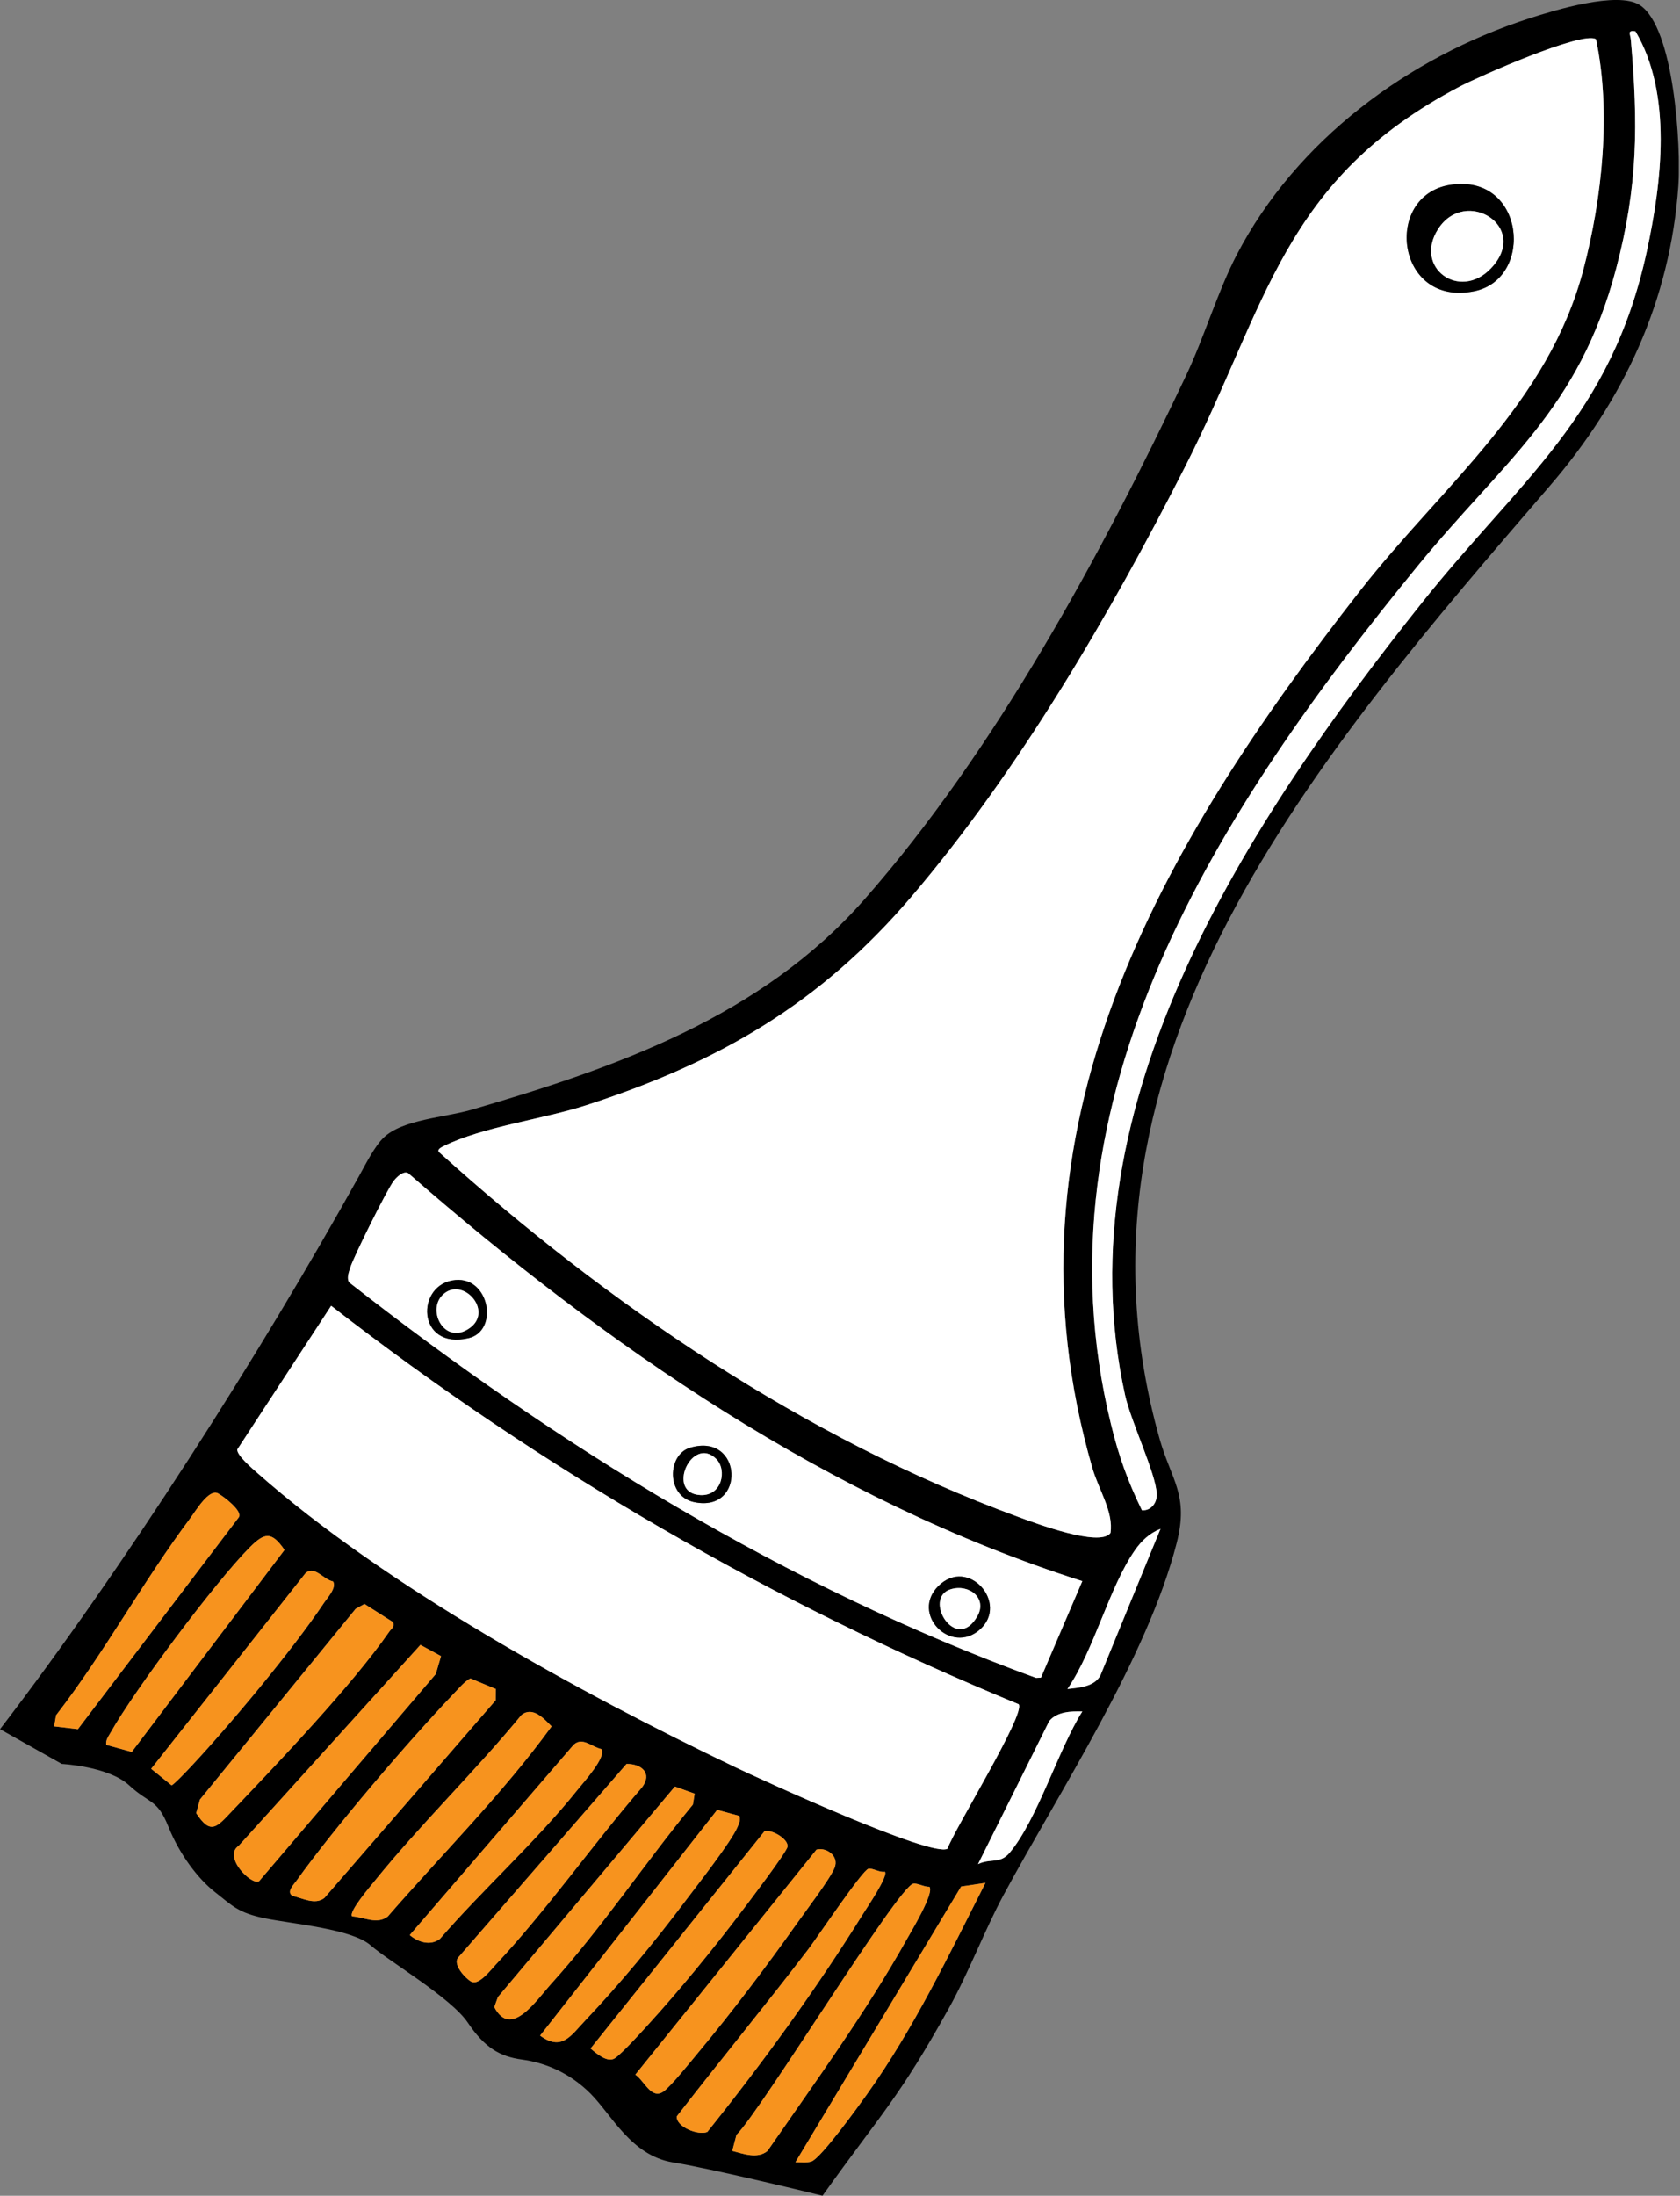
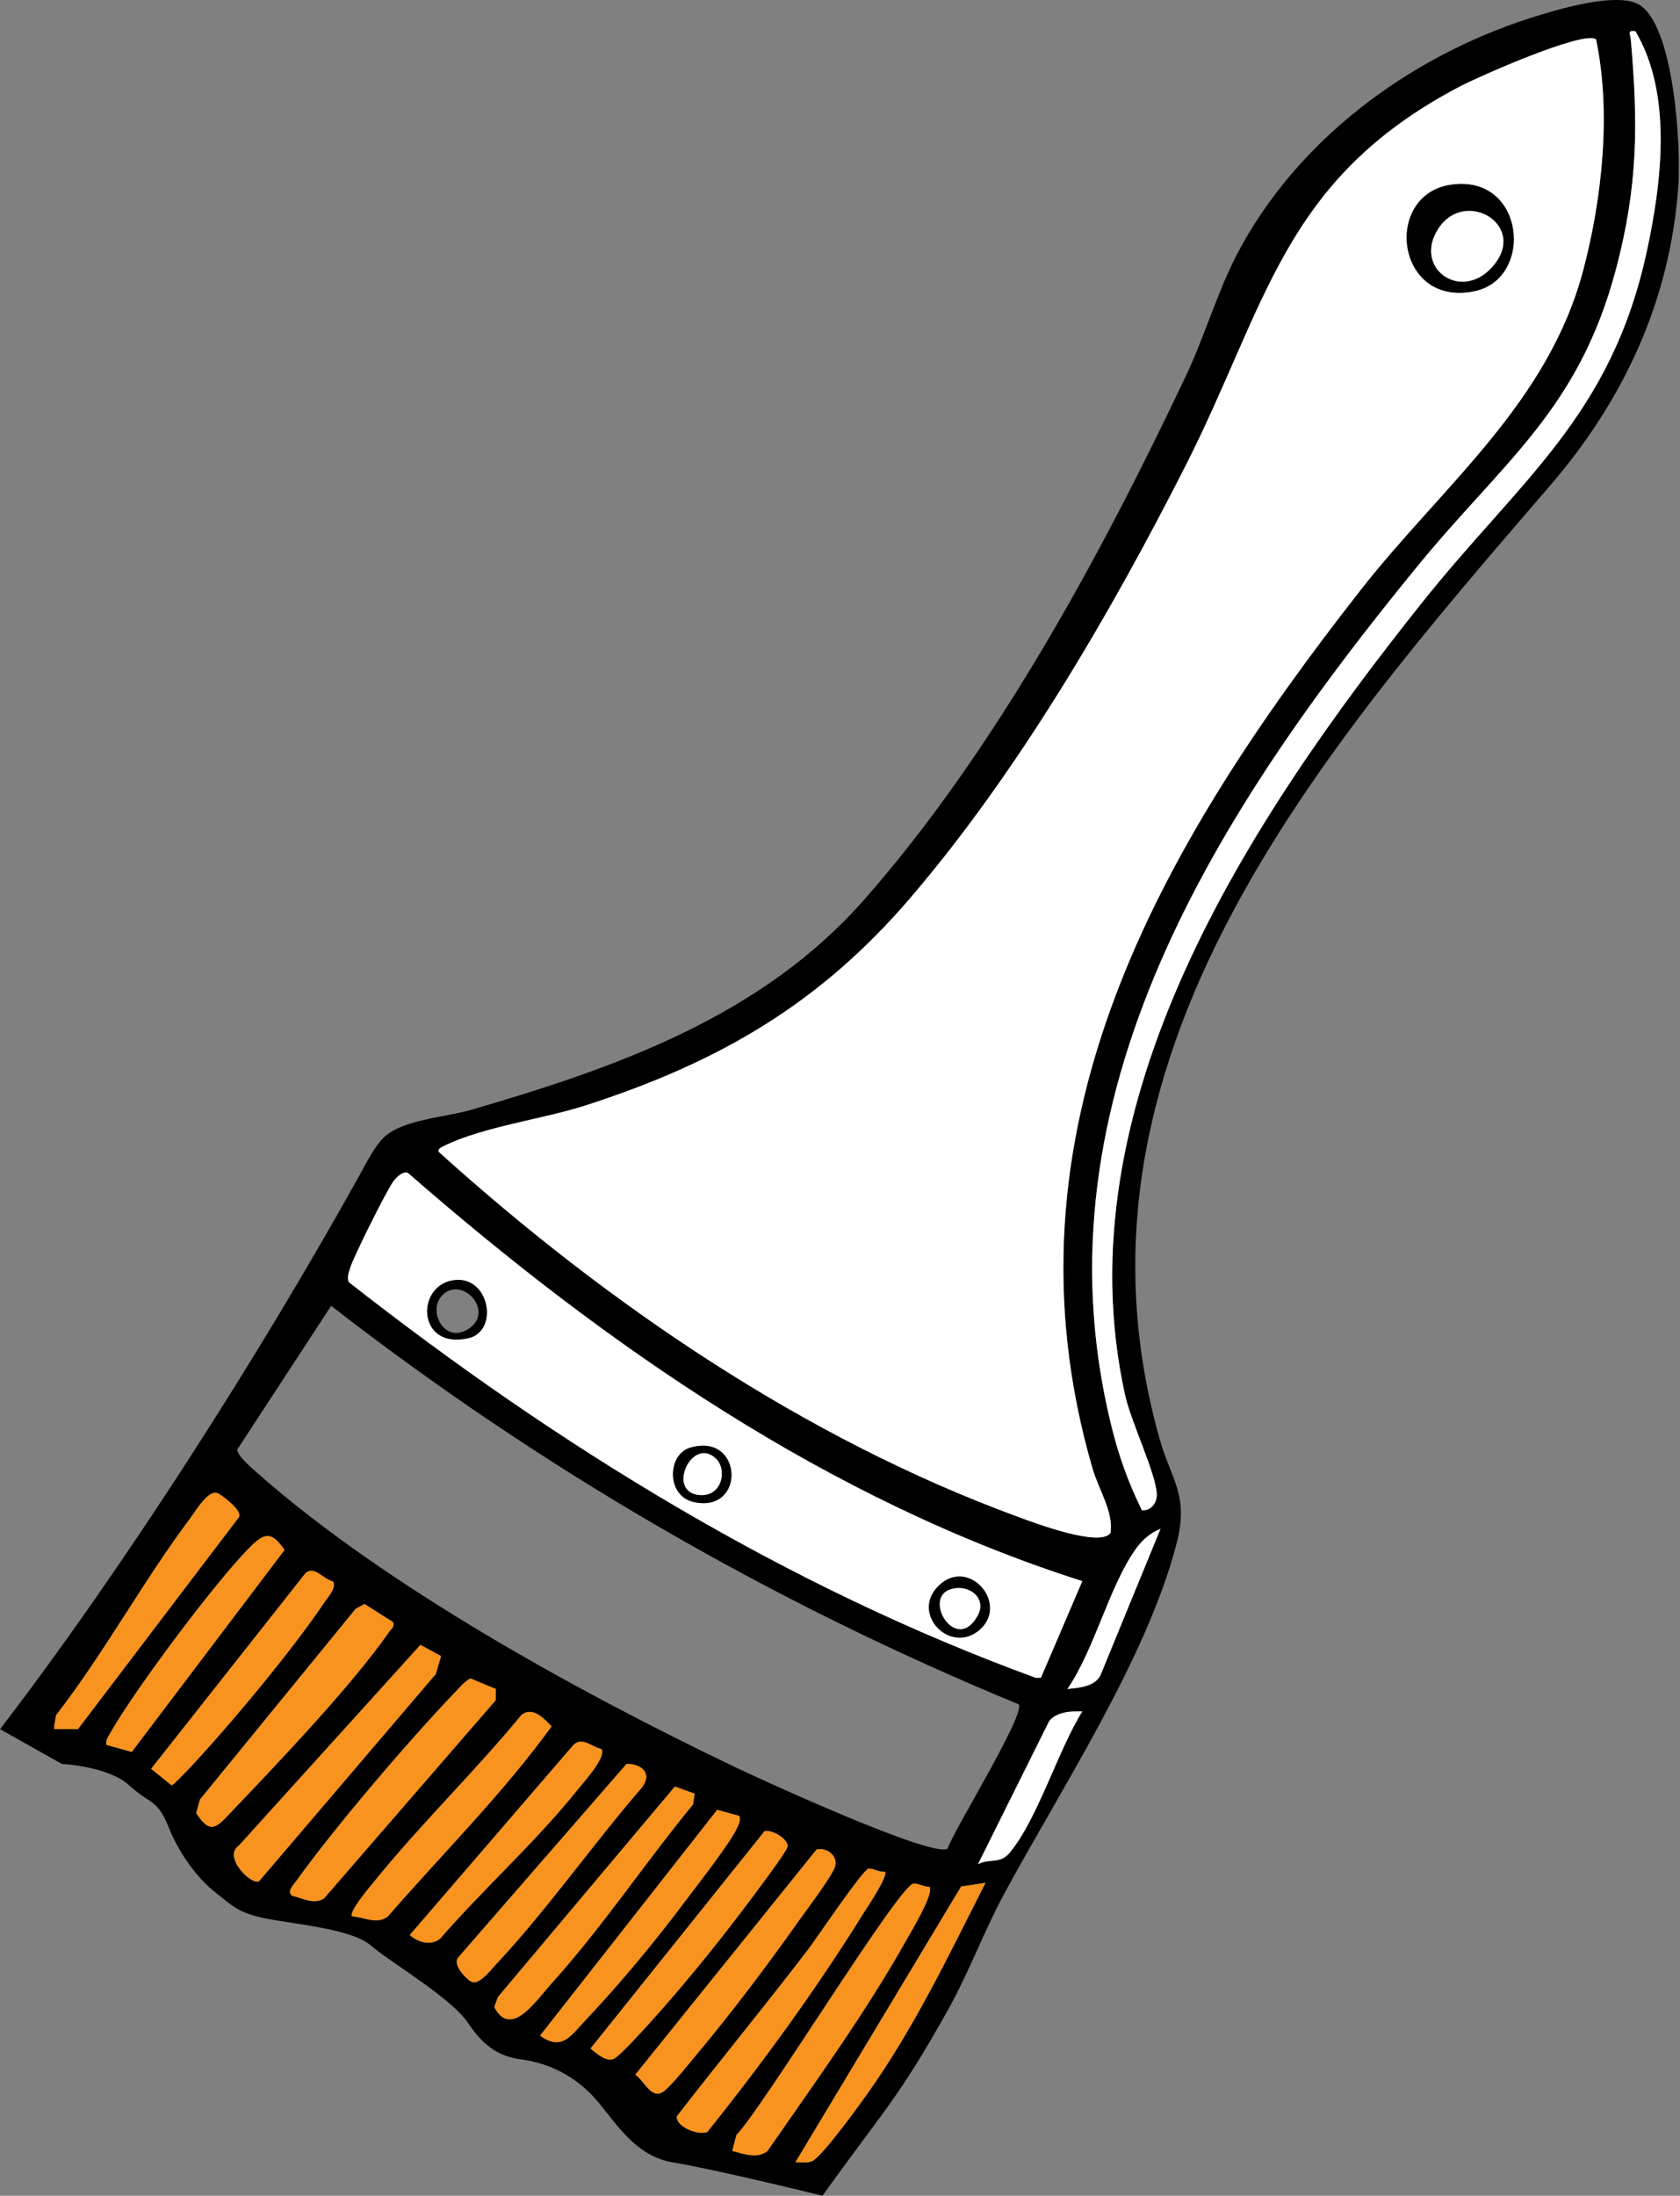
<svg xmlns="http://www.w3.org/2000/svg" width="150" height="196" viewBox="0 0 150 196" fill="none">
  <rect x="0" y="0" width="150" height="196" fill="#808080" stroke="none" />
  <g clip-path="url(#clip0_19_1753)">
    <path d="M60.085 193.022C56.353 192.41 54.627 188.789 52.727 186.885C50.828 184.981 48.614 184.112 46.612 183.841C44.611 183.57 43.271 182.776 41.767 180.544C40.262 178.312 34.751 175.09 33.078 173.634C31.405 172.179 26.226 171.748 23.723 171.247C21.221 170.746 20.715 170.075 19.215 168.908C17.715 167.741 16.042 165.567 15.039 163.06C14.036 160.552 13.37 161.058 11.529 159.359C9.687 157.659 5.516 157.45 5.516 157.45L0.004 154.349C11.094 139.904 23.222 120.876 32.053 104.989C32.63 103.951 33.442 102.322 34.258 101.541C35.944 99.921 39.73 99.748 42.091 99.061C55.155 95.257 68.011 90.709 77.188 80.276C88.898 66.963 98.333 49.506 105.908 33.504C107.532 30.074 108.726 26 110.43 22.729C115.746 12.532 125.739 5.121 136.563 1.633C138.835 0.901 144.408 -0.803 146.388 0.439C149.503 2.401 150.093 13.166 149.853 16.583C149.134 26.821 144.981 35.709 138.387 43.36C117.974 67.052 93.971 94.525 103.529 128.415C104.576 132.125 106.17 133.412 105.06 137.739C102.424 148.016 94.632 159.82 89.595 169.166C87.904 172.303 86.52 176.022 84.723 179.257C80.223 187.347 78.803 188.492 73.438 195.995C73.438 195.995 63.822 193.63 60.09 193.022H60.085ZM101.958 134.81C102.788 134.868 103.316 134.122 103.281 133.354C103.201 131.526 100.964 126.88 100.445 124.515C94.725 98.541 111.566 73.127 126.915 53.85C135.706 42.814 143.84 37.196 147.035 22.423C148.367 16.268 149.339 8.396 146.019 2.796C145.247 2.671 145.567 3.049 145.607 3.537C146.263 11.045 146.246 16.597 144.289 24.003C140.956 36.606 134.273 41.119 126.574 50.522C108.903 72.111 92.058 97.885 99.185 127.102C99.877 129.946 100.676 132.183 101.954 134.81H101.958ZM142.496 3.497C141.289 2.733 131.988 6.86 130.341 7.726C114.486 16.046 113.168 27.207 105.792 41.709C99.087 54.889 90.935 68.858 81.328 80.103C73.212 89.604 64.208 94.827 52.328 98.661C48.503 99.895 43.12 100.574 39.654 102.287C39.432 102.398 38.931 102.619 39.255 102.89C54.223 116.389 71.845 128.415 90.9 135.396C92.284 135.901 98.217 138.16 99.154 136.833C99.438 134.961 98.102 132.995 97.547 131.078C88.765 100.889 103.591 75.528 121.453 52.71C128.784 43.342 138.222 36.047 141.373 24.074C143.05 17.701 143.876 9.953 142.5 3.497H142.496ZM96.633 141.133C74.024 133.931 54.152 120.157 36.437 104.705C35.989 104.501 35.399 105.091 35.146 105.428C34.547 106.223 31.56 112.214 31.267 113.19C31.152 113.58 30.943 114.077 31.174 114.463C49.772 129.041 70.225 141.644 92.511 149.773L92.95 149.751L96.642 141.133H96.633ZM90.957 152.13C68.996 143.095 48.303 131.118 29.568 116.562L21.185 129.387C21.141 129.911 22.53 131.087 22.969 131.477C34.422 141.595 51.756 151.096 65.579 157.712C67.993 158.866 83.201 165.842 84.598 165.021C85.206 163.281 91.583 153 90.957 152.134V152.13ZM4.833 154.096L6.958 154.349L21.309 135.458C21.758 134.907 19.894 133.518 19.459 133.297C18.642 132.884 17.48 134.868 17.005 135.502C12.762 141.16 9.346 147.501 5.01 153.106L4.837 154.096H4.833ZM95.302 150.767C96.34 150.648 97.698 150.572 98.249 149.56L103.614 136.474C102.668 136.842 101.918 137.535 101.346 138.36C99.007 141.71 97.725 147.24 95.302 150.772V150.767ZM11.764 156.377L25.401 138.351C24.243 136.66 23.604 136.811 22.29 138.129C19.233 141.2 12.012 150.861 9.874 154.65C9.674 155.001 9.421 155.312 9.488 155.751L11.76 156.377H11.764ZM29.741 141.169C28.853 140.983 28.081 139.705 27.273 140.437L13.499 157.89L15.319 159.363C15.469 159.363 16.712 158.054 16.983 157.766C20.471 154.051 26.124 147.275 28.92 143.095C29.235 142.624 30.074 141.732 29.745 141.173L29.741 141.169ZM35.097 144.794L32.541 143.17L31.755 143.601L17.848 160.628L17.515 161.839C18.802 163.823 19.357 163.082 20.63 161.746C24.828 157.348 31.409 150.457 34.769 145.62C34.964 145.34 35.221 145.274 35.093 144.786L35.097 144.794ZM39.379 147.83L37.538 146.827L21.314 164.759C19.872 165.718 22.445 168.327 23.133 167.919L38.909 149.427L39.379 147.83ZM41.989 149.818C41.434 150.137 41.021 150.648 40.586 151.1C36.473 155.405 29.887 163.1 26.457 167.897C26.195 168.265 25.552 168.882 26.12 169.228C27.038 169.441 28.13 170.067 28.964 169.414L44.256 151.766L44.265 150.759L41.989 149.813V149.818ZM31.44 171.056C32.501 171.123 33.637 171.819 34.618 171.074C39.512 165.443 44.86 160.135 49.248 154.1C48.561 153.412 47.575 152.285 46.559 153.079C42.423 158.116 37.515 162.864 33.442 167.91C33.069 168.371 31.099 170.67 31.436 171.056H31.44ZM96.633 152.769C95.626 152.742 94.366 152.787 93.678 153.634L87.323 166.401C88.419 165.86 89.28 166.41 90.136 165.394C92.626 162.438 94.485 156.181 96.633 152.773V152.769ZM53.699 156.124C52.821 155.937 52.022 155.01 51.219 155.738L36.584 172.729C37.334 173.364 38.416 173.714 39.277 173.071C43.173 168.58 47.868 164.386 51.569 159.758C52.084 159.115 54.183 156.807 53.699 156.124ZM55.94 157.45L40.915 174.726C40.369 175.352 41.602 176.643 42.086 176.892C42.756 177.238 43.812 175.849 44.247 175.383C48.84 170.488 52.923 164.626 57.329 159.532C58.266 158.267 57.263 157.442 55.936 157.45H55.94ZM62.024 160.104L60.258 159.47L44.456 178.258L44.132 179.155C45.623 182.008 47.873 178.556 49.24 177.047C53.726 172.086 57.613 166.246 61.869 161.072L62.024 160.1V160.104ZM66.014 162.097L64.035 161.555L48.223 181.706C50.154 183.118 50.957 181.72 52.235 180.375C55.359 177.078 58.456 173.337 61.181 169.703C62.233 168.3 65.317 164.378 65.858 163.068C65.992 162.749 66.133 162.456 66.014 162.101V162.097ZM68.264 163.455L52.727 182.856C53.269 183.313 54.241 184.152 54.893 183.726C55.545 183.3 57.267 181.387 57.889 180.704C60.618 177.717 63.715 173.923 66.165 170.688C66.786 169.867 70.238 165.336 70.314 164.844C70.42 164.165 68.916 163.281 68.264 163.455ZM72.905 165.101L56.726 185.19C57.556 185.767 58.155 187.435 59.224 186.708C59.903 186.246 61.691 183.992 62.366 183.189C65.286 179.696 68.521 175.418 71.153 171.691C71.925 170.595 74.117 167.724 74.516 166.725C74.951 165.638 73.722 164.861 72.905 165.105V165.101ZM79.007 167.071C78.532 167.16 77.938 166.734 77.547 166.805C77.023 166.898 72.927 173.009 72.155 174.016C68.321 179.031 64.279 183.939 60.431 188.909C60.343 189.836 62.335 190.639 63.156 190.302C68.059 184.183 72.874 177.571 77.023 170.896C77.405 170.284 79.344 167.444 79.011 167.067L79.007 167.071ZM82.979 168.416C82.526 168.442 81.927 168.07 81.541 168.141C80.192 168.389 68.068 188.225 65.756 190.564L65.379 191.993C66.378 192.255 67.633 192.734 68.525 191.997C72.75 185.891 77.307 179.63 80.937 173.151C81.355 172.405 83.454 168.948 82.979 168.411V168.416ZM87.984 168.07L85.819 168.394L71.024 193.005C71.49 193.005 72.004 193.084 72.453 192.938C73.3 192.654 76.659 187.999 77.418 186.929C81.621 181.032 84.723 174.504 87.989 168.07H87.984Z" fill="black" />
    <path d="M142.496 3.497C143.871 9.953 143.05 17.701 141.369 24.074C138.218 36.042 128.779 43.342 121.448 52.709C103.587 75.528 88.761 100.889 97.543 131.078C98.102 132.995 99.433 134.96 99.149 136.833C98.213 138.16 92.28 135.901 90.895 135.395C71.84 128.415 54.223 116.389 39.251 102.89C38.927 102.619 39.428 102.397 39.65 102.286C43.111 100.578 48.498 99.899 52.324 98.661C64.203 94.822 73.207 89.599 81.323 80.103C90.931 68.858 99.083 54.888 105.788 41.709C113.163 27.207 114.481 16.046 130.337 7.726C131.983 6.86 141.284 2.738 142.491 3.497H142.496ZM129.476 16.503C123.463 17.453 124.63 27.446 131.646 25.991C137.038 24.872 136.154 15.447 129.476 16.503Z" fill="white" />
-     <path d="M90.957 152.13C91.583 152.995 85.206 163.277 84.599 165.017C83.205 165.838 67.993 158.866 65.579 157.708C51.756 151.096 34.418 141.595 22.969 131.473C22.525 131.082 21.141 129.906 21.185 129.383L29.568 116.558C48.308 131.113 68.996 143.091 90.957 152.125V152.13Z" fill="white" />
    <path d="M96.633 141.133L92.941 149.751L92.502 149.773C70.216 141.644 49.768 129.041 31.165 114.463C30.939 114.077 31.143 113.576 31.258 113.19C31.551 112.213 34.538 106.223 35.137 105.428C35.394 105.091 35.98 104.501 36.428 104.705C54.143 120.157 74.019 133.931 96.624 141.133H96.633ZM40.67 114.255C37.076 114.565 37.174 120.543 41.846 119.442C44.531 118.808 43.724 113.993 40.67 114.255ZM61.612 129.227C59.575 129.835 59.473 133.541 61.953 134.077C66.626 135.098 66.338 127.816 61.612 129.227ZM83.777 141.577C81.275 144.075 84.896 147.763 87.492 145.455C90.114 143.126 86.449 138.91 83.777 141.577Z" fill="white" />
    <path d="M101.958 134.81C100.676 132.183 99.882 129.946 99.189 127.101C92.062 97.884 108.908 72.111 126.578 50.522C134.273 41.118 140.956 36.605 144.293 24.003C146.254 16.596 146.268 11.045 145.611 3.536C145.567 3.048 145.252 2.671 146.024 2.795C149.343 8.396 148.367 16.268 147.04 22.423C143.845 37.196 135.706 42.814 126.92 53.85C111.57 73.127 94.729 98.541 100.45 124.514C100.969 126.88 103.205 131.526 103.285 133.354C103.321 134.122 102.793 134.867 101.963 134.81H101.958Z" fill="white" />
    <path d="M82.979 168.416C83.454 168.948 81.355 172.405 80.937 173.155C77.307 179.639 72.75 185.9 68.525 192.002C67.633 192.738 66.378 192.259 65.379 191.997L65.756 190.568C68.068 188.23 80.192 168.398 81.541 168.145C81.922 168.074 82.522 168.447 82.979 168.42V168.416Z" fill="#F7931E" />
    <path d="M39.379 147.83L38.909 149.427L23.133 167.919C22.45 168.327 19.872 165.718 21.314 164.759L37.538 146.827L39.379 147.83Z" fill="#F7931E" />
    <path d="M41.989 149.818L44.265 150.763L44.256 151.77L28.964 169.419C28.13 170.067 27.038 169.445 26.12 169.232C25.552 168.886 26.191 168.269 26.457 167.901C29.892 163.104 36.473 155.405 40.586 151.105C41.021 150.652 41.434 150.142 41.989 149.822V149.818Z" fill="#F7931E" />
    <path d="M35.097 144.794C35.23 145.278 34.968 145.345 34.773 145.629C31.414 150.461 24.833 157.353 20.635 161.755C19.361 163.091 18.807 163.827 17.52 161.848L17.852 160.637L31.76 143.61L32.545 143.179L35.101 144.803L35.097 144.794Z" fill="#F7931E" />
    <path d="M79.007 167.071C79.34 167.444 77.396 170.288 77.019 170.901C72.87 177.575 68.055 184.183 63.151 190.306C62.331 190.644 60.343 189.836 60.427 188.913C64.274 183.943 68.321 179.035 72.151 174.02C72.923 173.013 77.019 166.902 77.543 166.809C77.933 166.738 78.528 167.164 79.003 167.076L79.007 167.071Z" fill="#F7931E" />
-     <path d="M4.833 154.096L5.006 153.106C9.341 147.501 12.763 141.16 17 135.502C17.475 134.868 18.642 132.884 19.454 133.297C19.889 133.519 21.753 134.908 21.305 135.458L6.954 154.349L4.828 154.096H4.833Z" fill="#F7931E" />
+     <path d="M4.833 154.096L5.006 153.106C9.341 147.501 12.763 141.16 17 135.502C17.475 134.868 18.642 132.884 19.454 133.297C19.889 133.519 21.753 134.908 21.305 135.458L6.954 154.349H4.833Z" fill="#F7931E" />
    <path d="M62.024 160.104L61.869 161.076C57.613 166.25 53.726 172.09 49.24 177.051C47.877 178.56 45.623 182.013 44.132 179.159L44.456 178.263L60.258 159.474L62.024 160.109V160.104Z" fill="#F7931E" />
    <path d="M31.44 171.056C31.103 170.67 33.073 168.371 33.446 167.91C37.52 162.864 42.428 158.116 46.564 153.079C47.58 152.285 48.565 153.412 49.253 154.1C44.864 160.139 39.517 165.442 34.622 171.074C33.641 171.819 32.505 171.118 31.445 171.056H31.44Z" fill="#F7931E" />
    <path d="M72.905 165.101C73.722 164.857 74.951 165.633 74.516 166.72C74.117 167.719 71.929 170.59 71.153 171.686C68.521 175.414 65.286 179.692 62.366 183.184C61.691 183.992 59.903 186.241 59.224 186.703C58.155 187.431 57.556 185.762 56.726 185.185L72.905 165.096V165.101Z" fill="#F7931E" />
    <path d="M66.014 162.097C66.129 162.452 65.992 162.744 65.858 163.064C65.317 164.373 62.233 168.296 61.181 169.698C58.456 173.333 55.359 177.078 52.235 180.371C50.957 181.72 50.154 183.118 48.223 181.702L64.035 161.551L66.014 162.092V162.097Z" fill="#F7931E" />
    <path d="M68.264 163.455C68.916 163.282 70.42 164.165 70.314 164.844C70.234 165.336 66.786 169.867 66.165 170.688C63.715 173.923 60.618 177.717 57.889 180.704C57.267 181.387 55.514 183.322 54.893 183.726C54.236 184.152 53.269 183.308 52.727 182.856L68.264 163.455Z" fill="#F7931E" />
    <path d="M29.741 141.169C30.069 141.728 29.23 142.62 28.915 143.09C26.124 147.27 20.466 154.047 16.978 157.761C16.708 158.049 15.465 159.358 15.314 159.358L13.495 157.885L27.269 140.432C28.077 139.704 28.849 140.982 29.736 141.164L29.741 141.169Z" fill="#F7931E" />
    <path d="M55.94 157.45C57.267 157.441 58.27 158.267 57.334 159.532C52.927 164.626 48.84 170.488 44.252 175.383C43.812 175.849 42.761 177.238 42.091 176.891C41.602 176.643 40.373 175.352 40.919 174.726L55.945 157.45H55.94Z" fill="#F7931E" />
    <path d="M53.699 156.124C54.183 156.807 52.084 159.115 51.569 159.758C47.868 164.386 43.173 168.58 39.277 173.071C38.421 173.719 37.338 173.364 36.584 172.729L51.219 155.738C52.022 155.01 52.821 155.937 53.699 156.124Z" fill="#F7931E" />
    <path d="M11.764 156.377L9.492 155.751C9.425 155.312 9.678 155.001 9.878 154.65C12.017 150.861 19.237 141.204 22.294 138.129C23.608 136.807 24.247 136.656 25.405 138.351L11.768 156.377H11.764Z" fill="#F7931E" />
    <path d="M87.984 168.07C84.718 174.504 81.616 181.032 77.414 186.93C76.651 187.999 73.296 192.654 72.448 192.938C72 193.085 71.485 193 71.019 193.005L85.814 168.394L87.98 168.07H87.984Z" fill="#F7931E" />
    <path d="M96.633 152.769C94.485 156.177 92.626 162.439 90.137 165.39C89.28 166.406 88.419 165.855 87.323 166.397L93.678 153.63C94.366 152.782 95.626 152.738 96.633 152.765V152.769Z" fill="white" />
    <path d="M95.302 150.768C97.725 147.235 99.007 141.706 101.346 138.356C101.923 137.53 102.668 136.838 103.614 136.47L98.248 149.556C97.698 150.572 96.34 150.648 95.302 150.763V150.768Z" fill="white" />
    <path d="M129.476 16.503C136.159 15.447 137.037 24.877 131.646 25.991C124.63 27.446 123.463 17.453 129.476 16.503ZM133.11 23.963C136.669 20.24 130.851 16.654 128.411 20.43C126.183 23.879 130.315 26.887 133.11 23.963Z" fill="black" />
    <path d="M83.777 141.577C86.449 138.91 90.114 143.126 87.492 145.455C84.896 147.759 81.275 144.071 83.777 141.577ZM84.896 141.857C82.322 142.629 85.366 147.683 87.283 144.231C88.153 142.664 86.533 141.364 84.896 141.857Z" fill="black" />
    <path d="M40.671 114.255C43.724 113.989 44.536 118.808 41.846 119.442C37.174 120.543 37.076 114.57 40.671 114.255ZM39.504 115.604C38.092 117.015 39.73 120.126 41.944 118.541C44.11 116.988 41.256 113.851 39.504 115.604Z" fill="black" />
    <path d="M61.612 129.227C66.338 127.816 66.626 135.098 61.953 134.077C59.473 133.536 59.575 129.835 61.612 129.227ZM63.955 130.234C61.785 128.06 59.384 133.336 62.561 133.456C64.483 133.532 64.922 131.202 63.955 130.234Z" fill="black" />
    <path d="M133.11 23.963C130.315 26.887 126.188 23.879 128.411 20.431C130.852 16.654 136.669 20.24 133.11 23.963Z" fill="white" />
    <path d="M84.896 141.857C86.533 141.364 88.153 142.66 87.283 144.231C85.371 147.683 82.322 142.629 84.896 141.857Z" fill="white" />
-     <path d="M39.503 115.604C41.256 113.851 44.11 116.988 41.944 118.541C39.73 120.13 38.092 117.019 39.503 115.604Z" fill="white" />
    <path d="M63.955 130.235C64.922 131.202 64.483 133.532 62.561 133.456C59.384 133.332 61.785 128.06 63.955 130.235Z" fill="white" />
  </g>
  <defs>
    <clipPath id="clip0_19_1753">
      <rect width="149.893" height="196" fill="white" />
    </clipPath>
  </defs>
</svg>